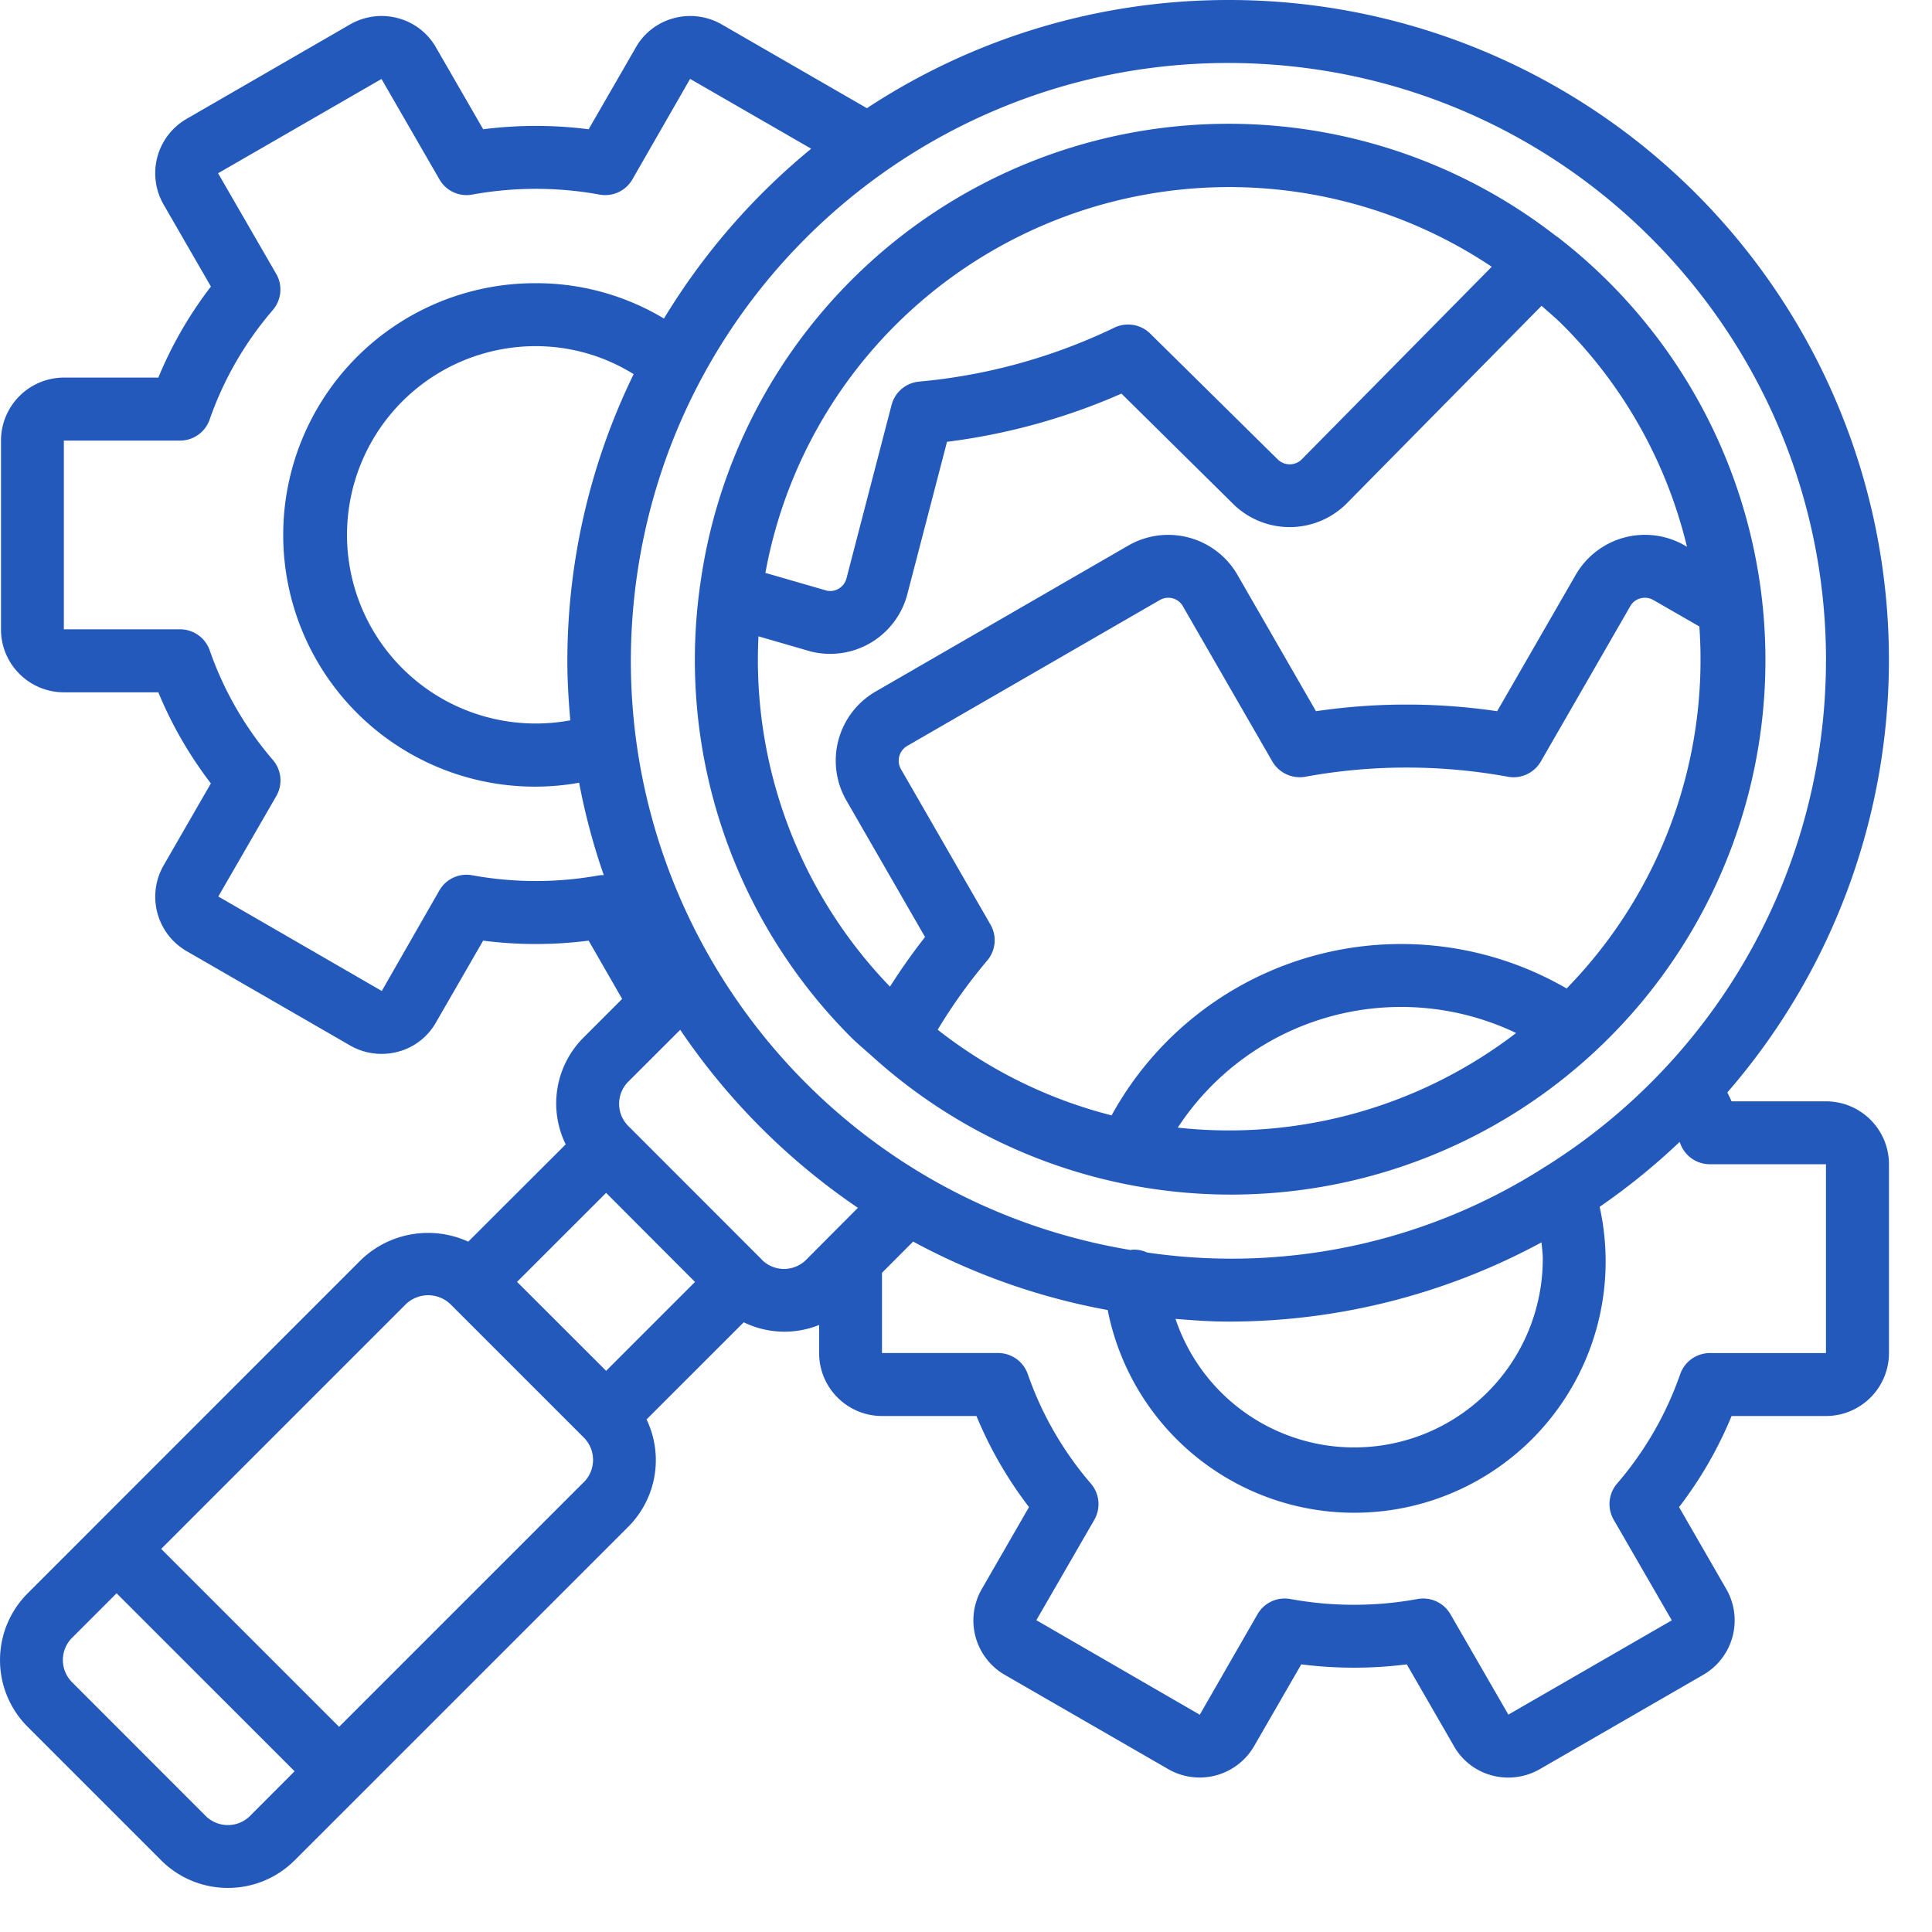
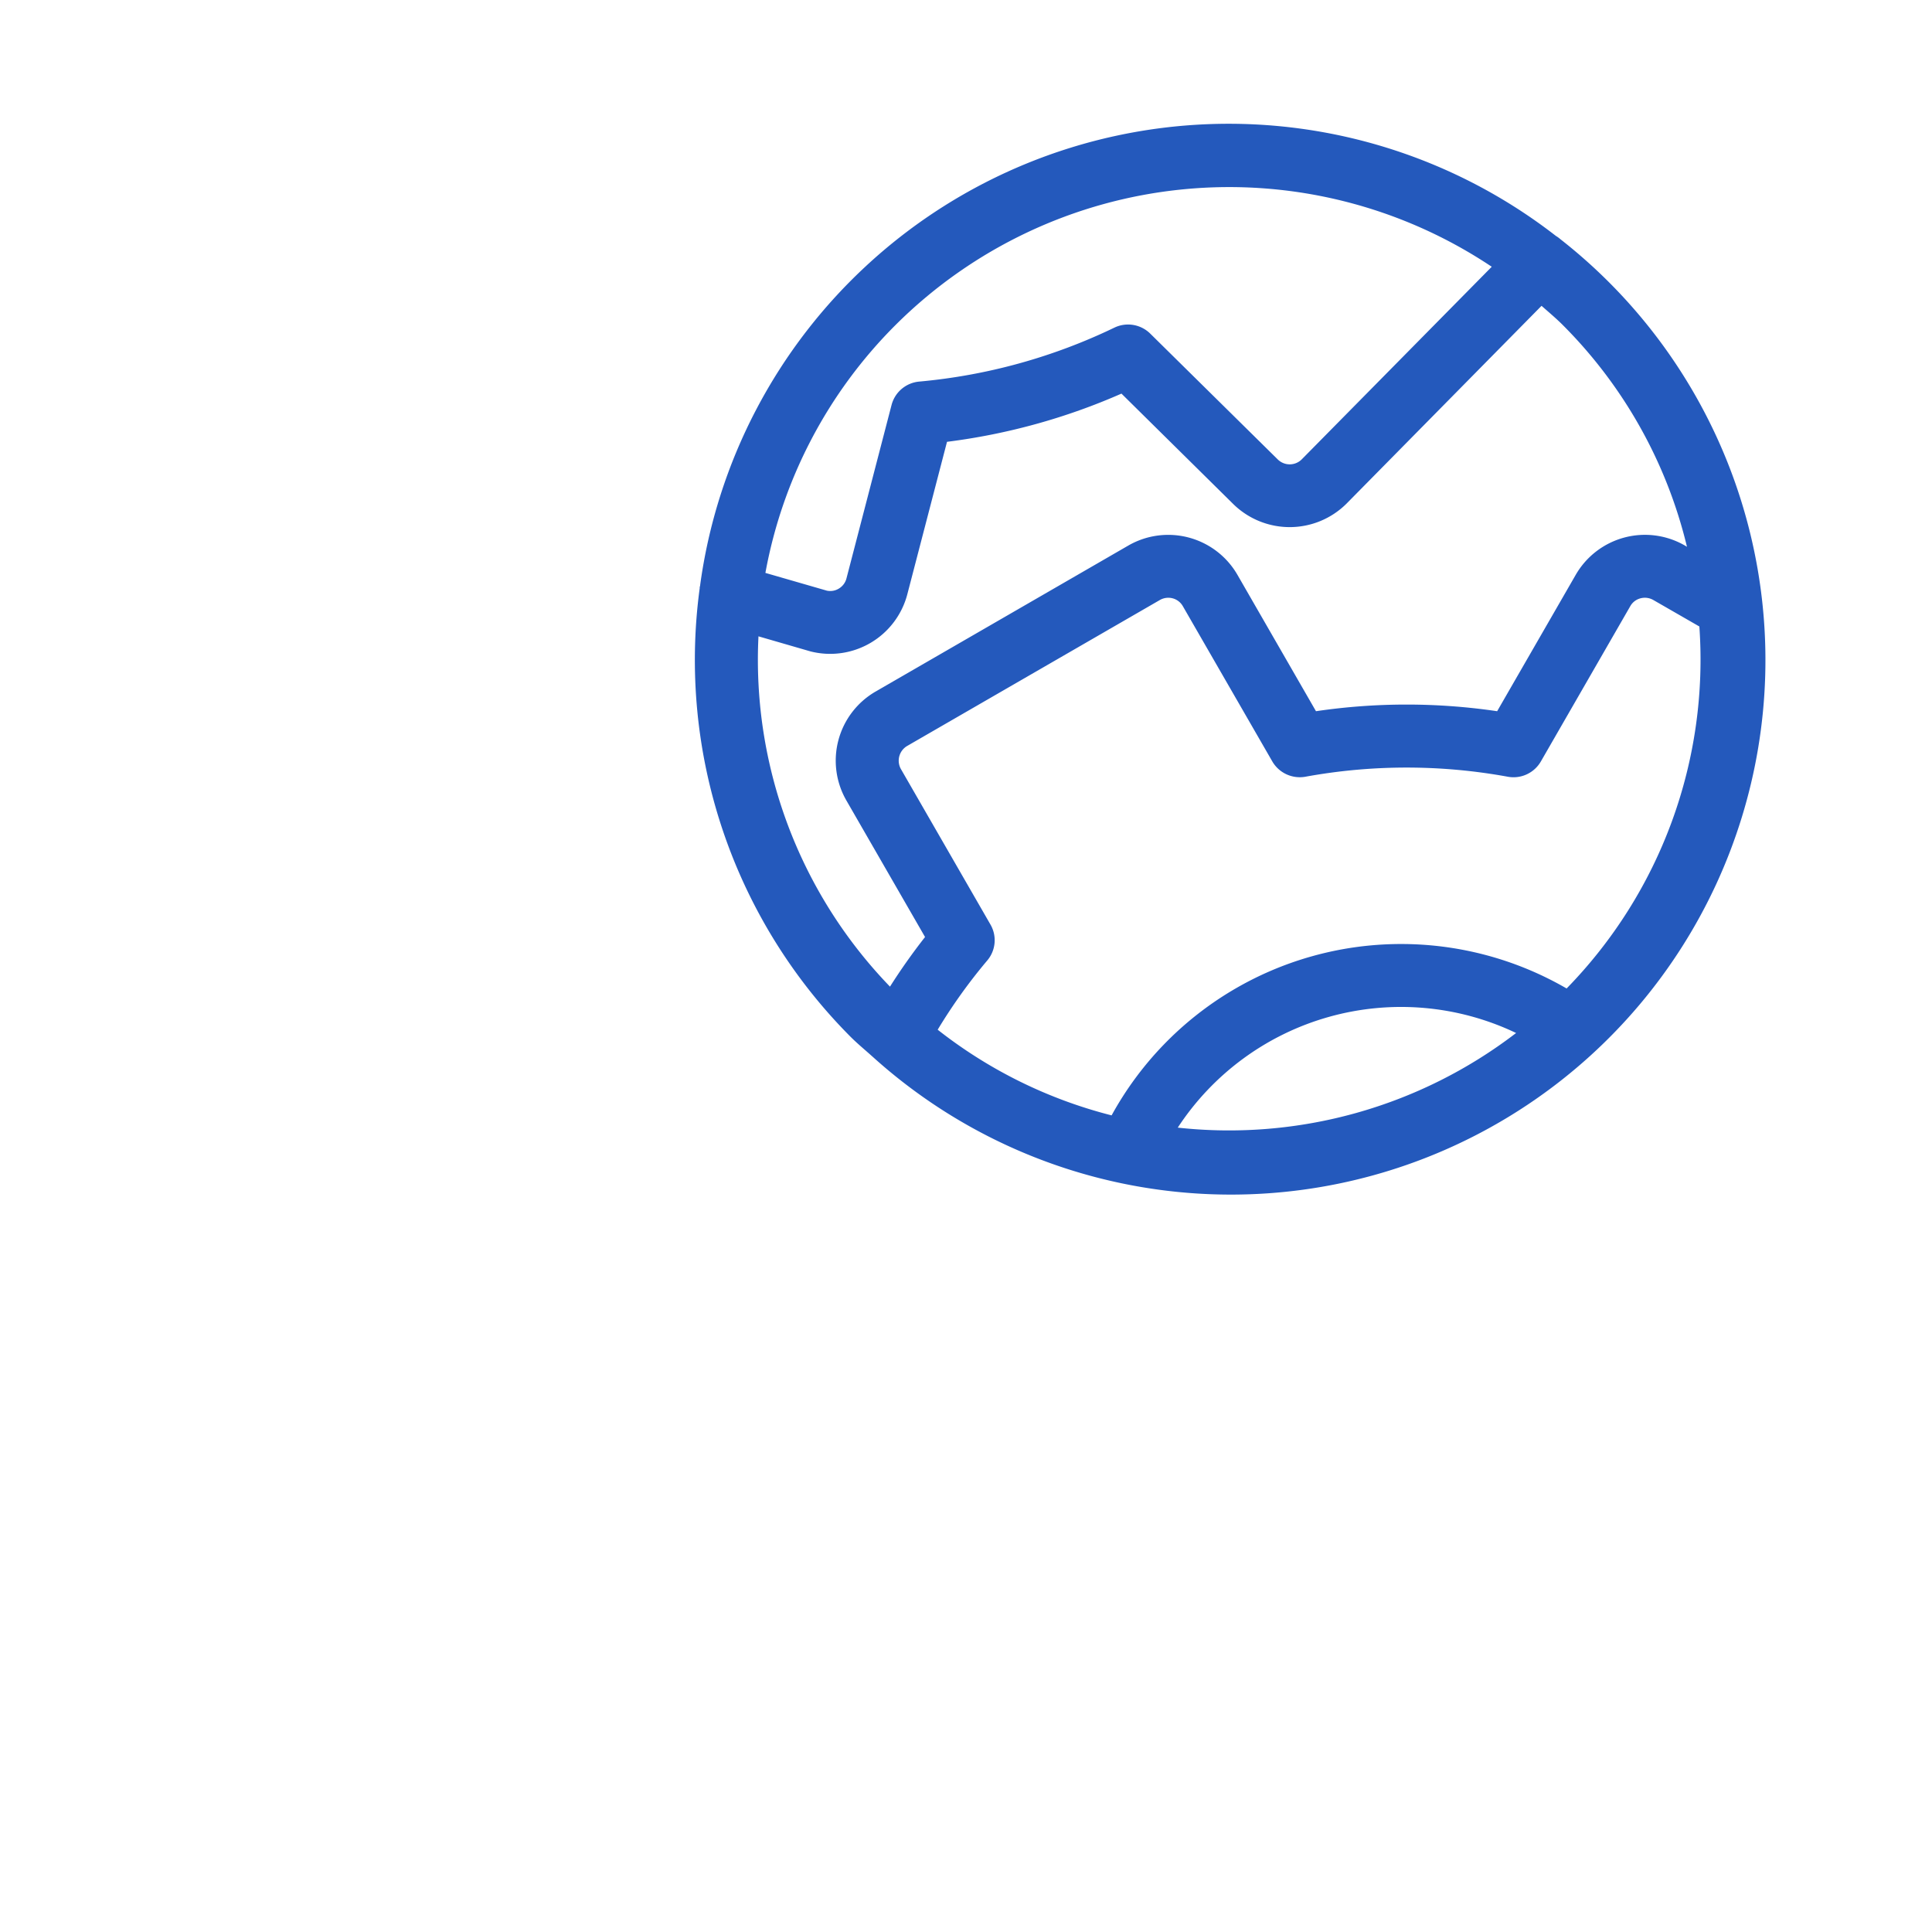
<svg xmlns="http://www.w3.org/2000/svg" width="41" height="41" fill="none">
-   <path d="M26.064 0c-2.726 0-5.39.797-7.667 2.296L15.307.513a1.338 1.338 0 00-1.008-.127 1.31 1.31 0 00-.807.623l-1 1.734a8.873 8.873 0 00-2.238 0l-.997-1.728a1.314 1.314 0 00-.81-.629 1.338 1.338 0 00-1.014.13L3.959 2.523a1.332 1.332 0 00-.483 1.825l1 1.733A8.454 8.454 0 003.36 8.013H1.356A1.338 1.338 0 00.021 9.35v4.006c0 .738.598 1.335 1.335 1.336H3.36c.285.69.66 1.34 1.115 1.933l-.997 1.73a1.334 1.334 0 00.483 1.83l3.478 2.007c.306.173.668.219 1.008.127.342-.09.633-.315.806-.623l1-1.734a8.815 8.815 0 002.239 0l.711 1.237-.813.813a1.974 1.974 0 00-.385 2.273L9.937 26.35a2.054 2.054 0 00-2.268.379L.587 33.813a2.003 2.003 0 000 2.833l2.833 2.833c.783.781 2.05.781 2.833 0l7.083-7.082a2 2 0 00.385-2.275l2.062-2.061a1.973 1.973 0 001.6.057v.596c0 .737.598 1.335 1.335 1.336h2.004c.285.69.66 1.34 1.115 1.933l-.997 1.73a1.334 1.334 0 00.483 1.83l3.478 2.006a1.335 1.335 0 001.814-.495l1-1.734a8.88 8.88 0 002.239 0l.996 1.727c.174.312.466.539.81.63a1.34 1.34 0 001.014-.131l3.474-2.005a1.334 1.334 0 00.483-1.825l-.999-1.733a8.469 8.469 0 001.115-1.933h2.004a1.338 1.338 0 001.336-1.336v-4.007a1.337 1.337 0 00-1.336-1.335h-2.005c-.025-.062-.06-.126-.089-.189A14.003 14.003 0 0026.064 0zM38.75 14.023a12.677 12.677 0 01-5.95 10.732c-.015.011-.034.017-.047.029a12.327 12.327 0 01-8.41 1.796.666.666 0 00-.322-.06c-.008.001-.015.006-.023.008-6.644-1.1-11.27-7.203-10.533-13.898.737-6.694 6.578-11.645 13.302-11.274 6.725.37 11.987 5.932 11.984 12.667zm-6.01 12.688a4.001 4.001 0 01-7.794 1.278c.37.03.74.057 1.117.057a13.93 13.93 0 006.65-1.681c.01.115.027.23.027.346zm-20.7-12.688c0 .426.026.846.063 1.263a4.004 4.004 0 11-.731-7.94c.734 0 1.452.206 2.075.594a13.915 13.915 0 00-1.407 6.083zm-2.017 4.552a.664.664 0 00-.7.323L8.102 21.03l-3.469-2.005 1.23-2.13a.668.668 0 00-.072-.768 7.18 7.18 0 01-1.339-2.322.667.667 0 00-.63-.45H1.355V9.35H3.82c.285 0 .538-.18.63-.45a7.183 7.183 0 011.34-2.321.667.667 0 00.071-.768L4.628 3.677l3.468-2.001 1.229 2.13c.14.246.42.375.699.323a7.535 7.535 0 012.697 0 .666.666 0 00.7-.323l1.224-2.132 2.57 1.482A14.12 14.12 0 0014.09 6.76a5.255 5.255 0 00-2.717-.75 5.342 5.342 0 10.917 10.601c.126.665.3 1.32.523 1.96-.03 0-.061 0-.092.004a7.534 7.534 0 01-2.697 0zm4.726 8.63l-1.886 1.886-.945-.944-.945-.944 1.89-1.889.04.041 1.846 1.85zm-9.441 11.33a.668.668 0 01-.945 0L1.53 35.7a.667.667 0 010-.944l.944-.944 3.778 3.777-.944.945zm7.082-7.083l-5.194 5.194L3.42 32.87l5.194-5.194a.684.684 0 01.944 0l2.833 2.833a.67.67 0 010 .944zm3.783-4.713l-.006-.009-2.319-2.32-.515-.515a.665.665 0 010-.94l1.102-1.101a14.135 14.135 0 003.771 3.778l-1.096 1.1a.664.664 0 01-.937.007zm22.577-2.032v4.007h-2.464a.668.668 0 00-.63.449 7.178 7.178 0 01-1.34 2.322.667.667 0 00-.07.768l1.232 2.133-3.468 2.001-1.229-2.13a.667.667 0 00-.699-.323 7.52 7.52 0 01-2.697 0 .665.665 0 00-.699.323l-1.225 2.132-3.468-2.006 1.23-2.13a.668.668 0 00-.072-.768 7.17 7.17 0 01-1.339-2.322.668.668 0 00-.63-.45h-2.465v-1.702l.661-.663a13.909 13.909 0 004.129 1.453 5.334 5.334 0 1010.44-2.19 14.083 14.083 0 001.698-1.378l.014.037a.667.667 0 00.627.437h2.464z" fill="#2459BC" />
  <path d="M14.851 12.45c-.004.015 0 .03-.004.046a11.33 11.33 0 003.21 9.513c.143.142.295.267.443.4.004.005.01.008.015.013a11.343 11.343 0 1014.6-17.345.66.66 0 00-.096-.07 11.32 11.32 0 00-18.164 7.435l-.004.007zm10.143 11.48a5.665 5.665 0 017.18-2.008 10.007 10.007 0 01-7.18 2.008zm8.252-2.953a7.008 7.008 0 00-9.656 2.693 9.932 9.932 0 01-3.691-1.818c.31-.514.66-1.004 1.047-1.463a.665.665 0 00.073-.769l-1.897-3.294a.362.362 0 01.13-.496l5.359-3.095a.361.361 0 01.277-.037c.092.025.17.087.216.17l1.897 3.292c.142.243.42.372.698.324a11.96 11.96 0 014.302 0 .67.67 0 00.698-.324l1.898-3.296a.348.348 0 01.214-.166.361.361 0 01.275.035l.977.562a9.986 9.986 0 01-2.817 7.682zm2.553-9.374l-.05-.03a1.696 1.696 0 00-2.311.628l-1.666 2.892a13.176 13.176 0 00-3.845 0l-1.663-2.888a1.696 1.696 0 00-2.317-.629l-5.364 3.099a1.694 1.694 0 00-.617 2.32l1.665 2.89c-.265.338-.514.69-.744 1.053a9.98 9.98 0 01-2.791-7.434l1.101.319a1.693 1.693 0 002.06-1.22l.84-3.227a13.329 13.329 0 003.702-1.023l2.373 2.344a1.709 1.709 0 002.404-.01l4.138-4.197c.152.135.308.264.453.41a9.941 9.941 0 012.633 4.703zM19.003 6.899a10.027 10.027 0 0112.654-1.238l-4.025 4.08a.361.361 0 01-.517.008L24.41 7.08a.67.67 0 00-.759-.128 12.04 12.04 0 01-4.146 1.146.668.668 0 00-.585.497l-.956 3.677a.354.354 0 01-.163.219.35.35 0 01-.253.044l-1.305-.377A9.955 9.955 0 0119.002 6.9z" fill="#2459BC" />
</svg>